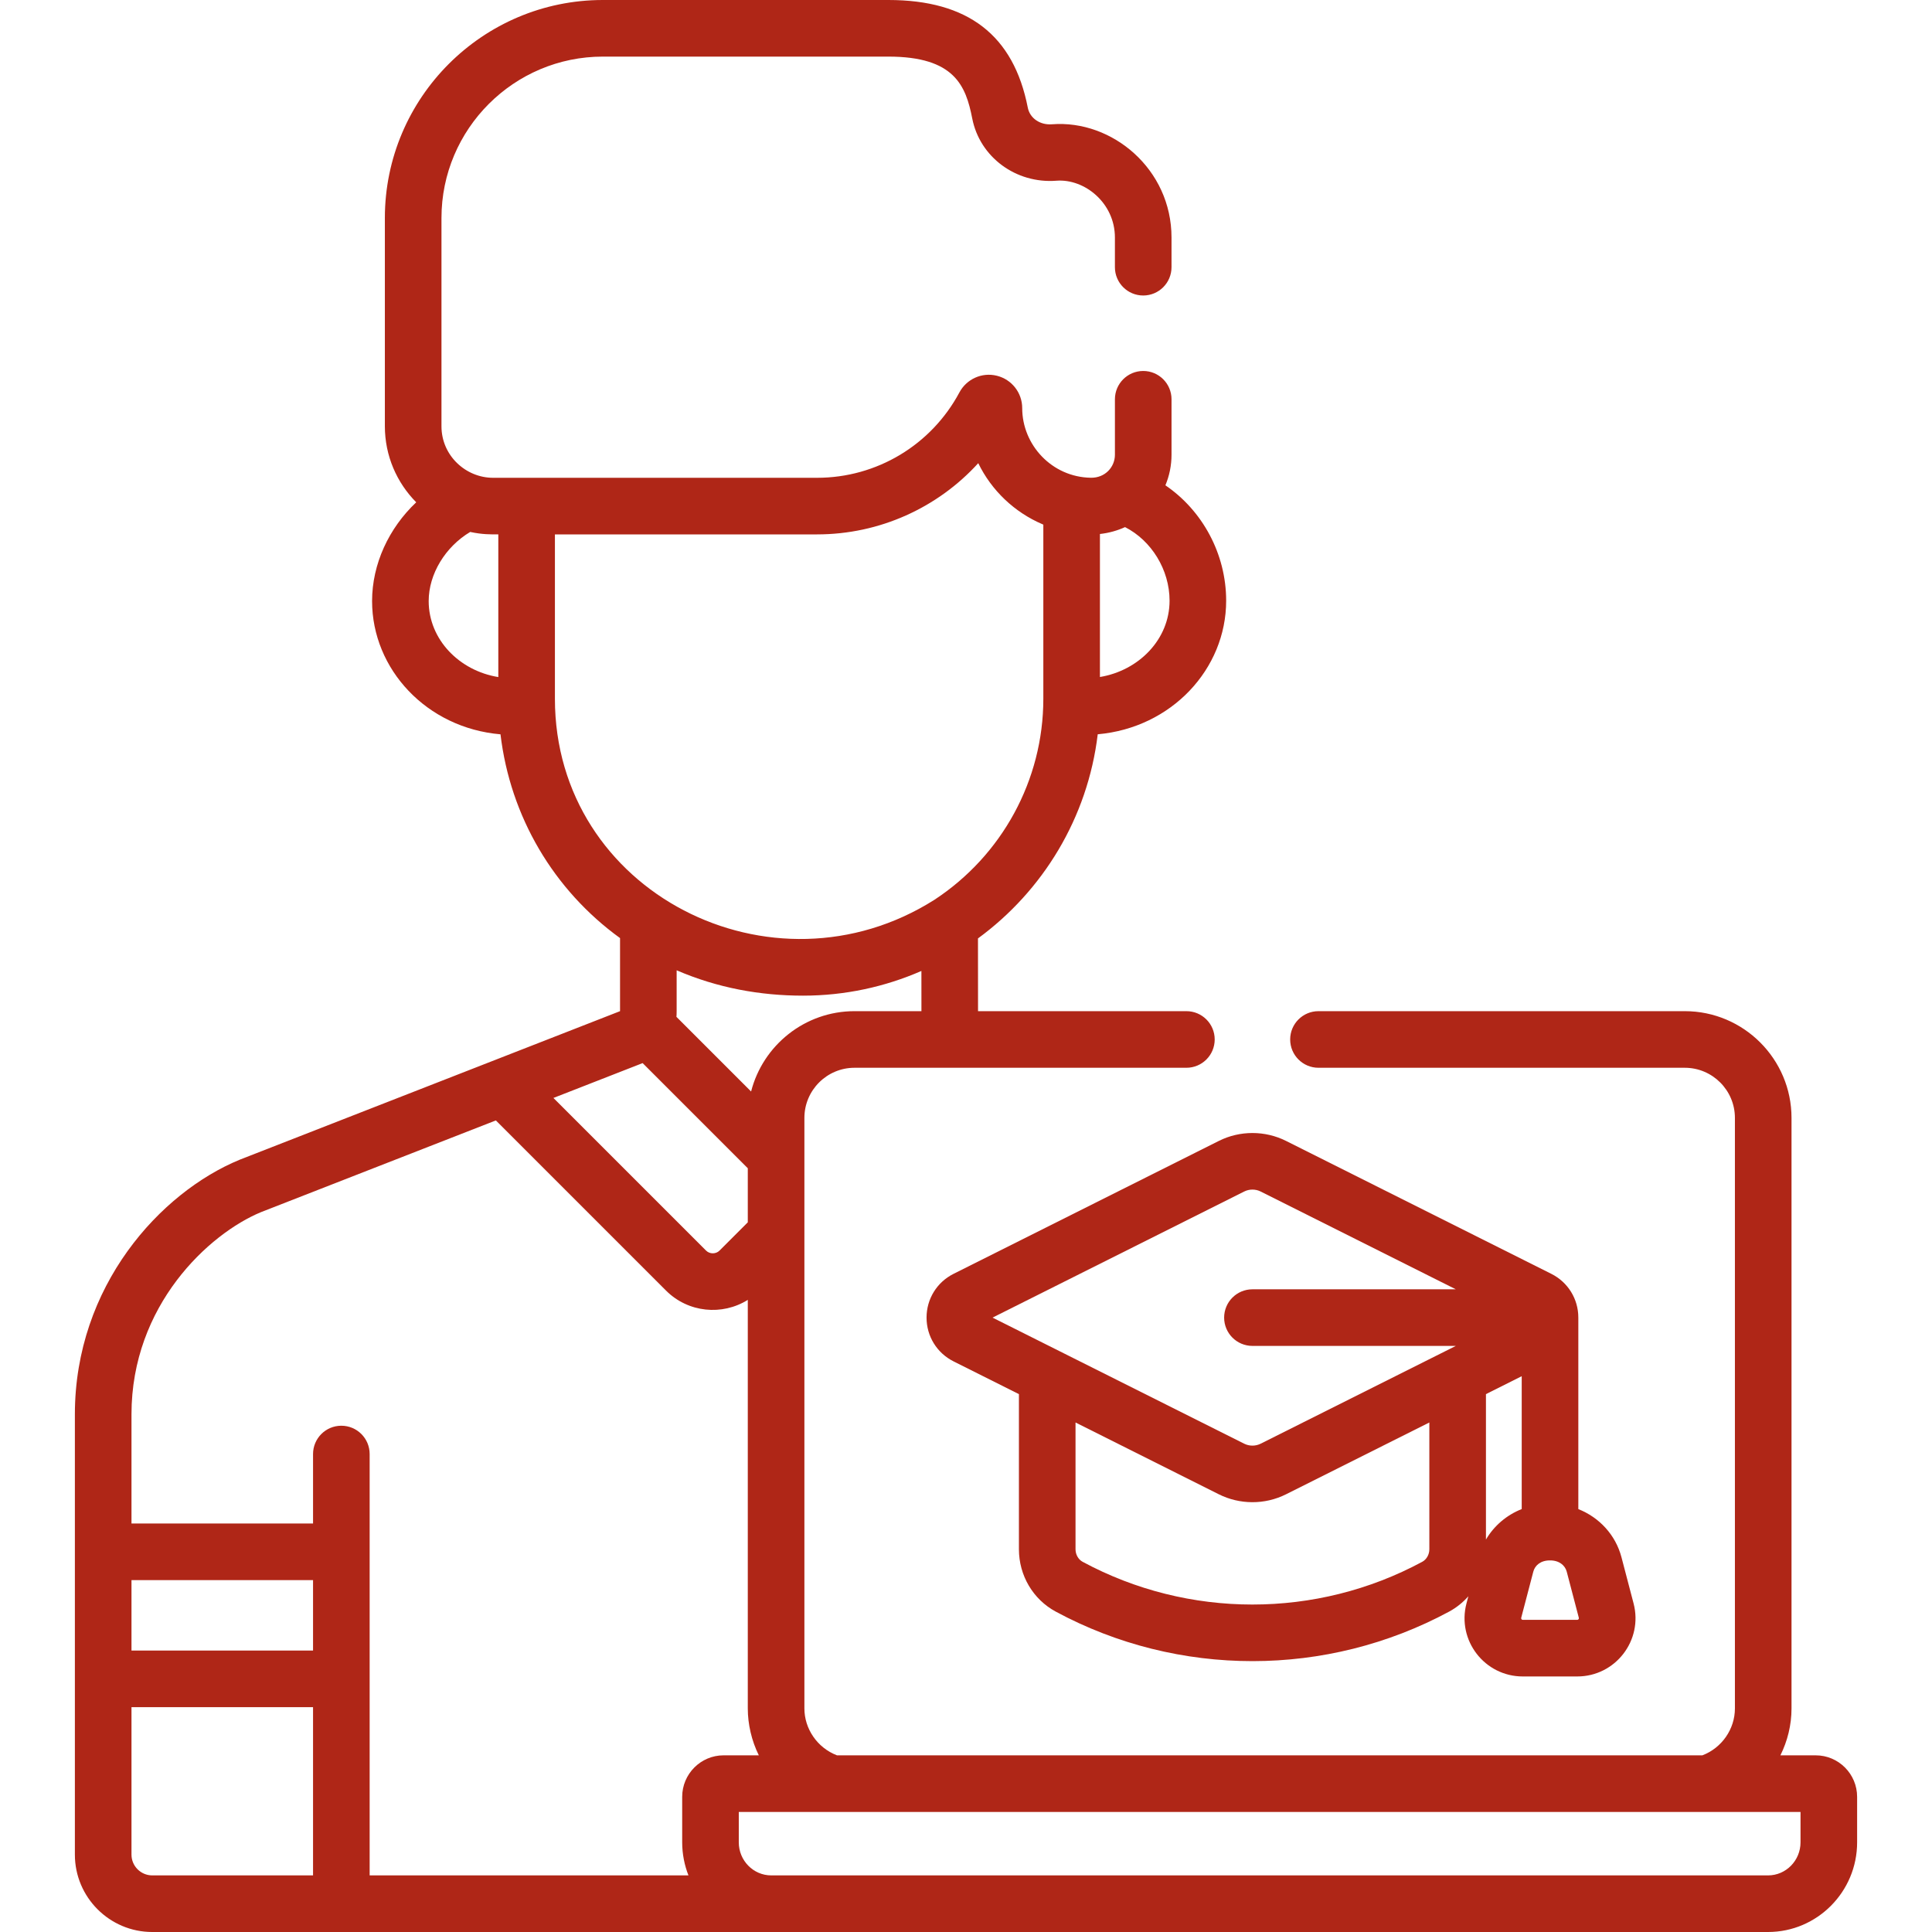
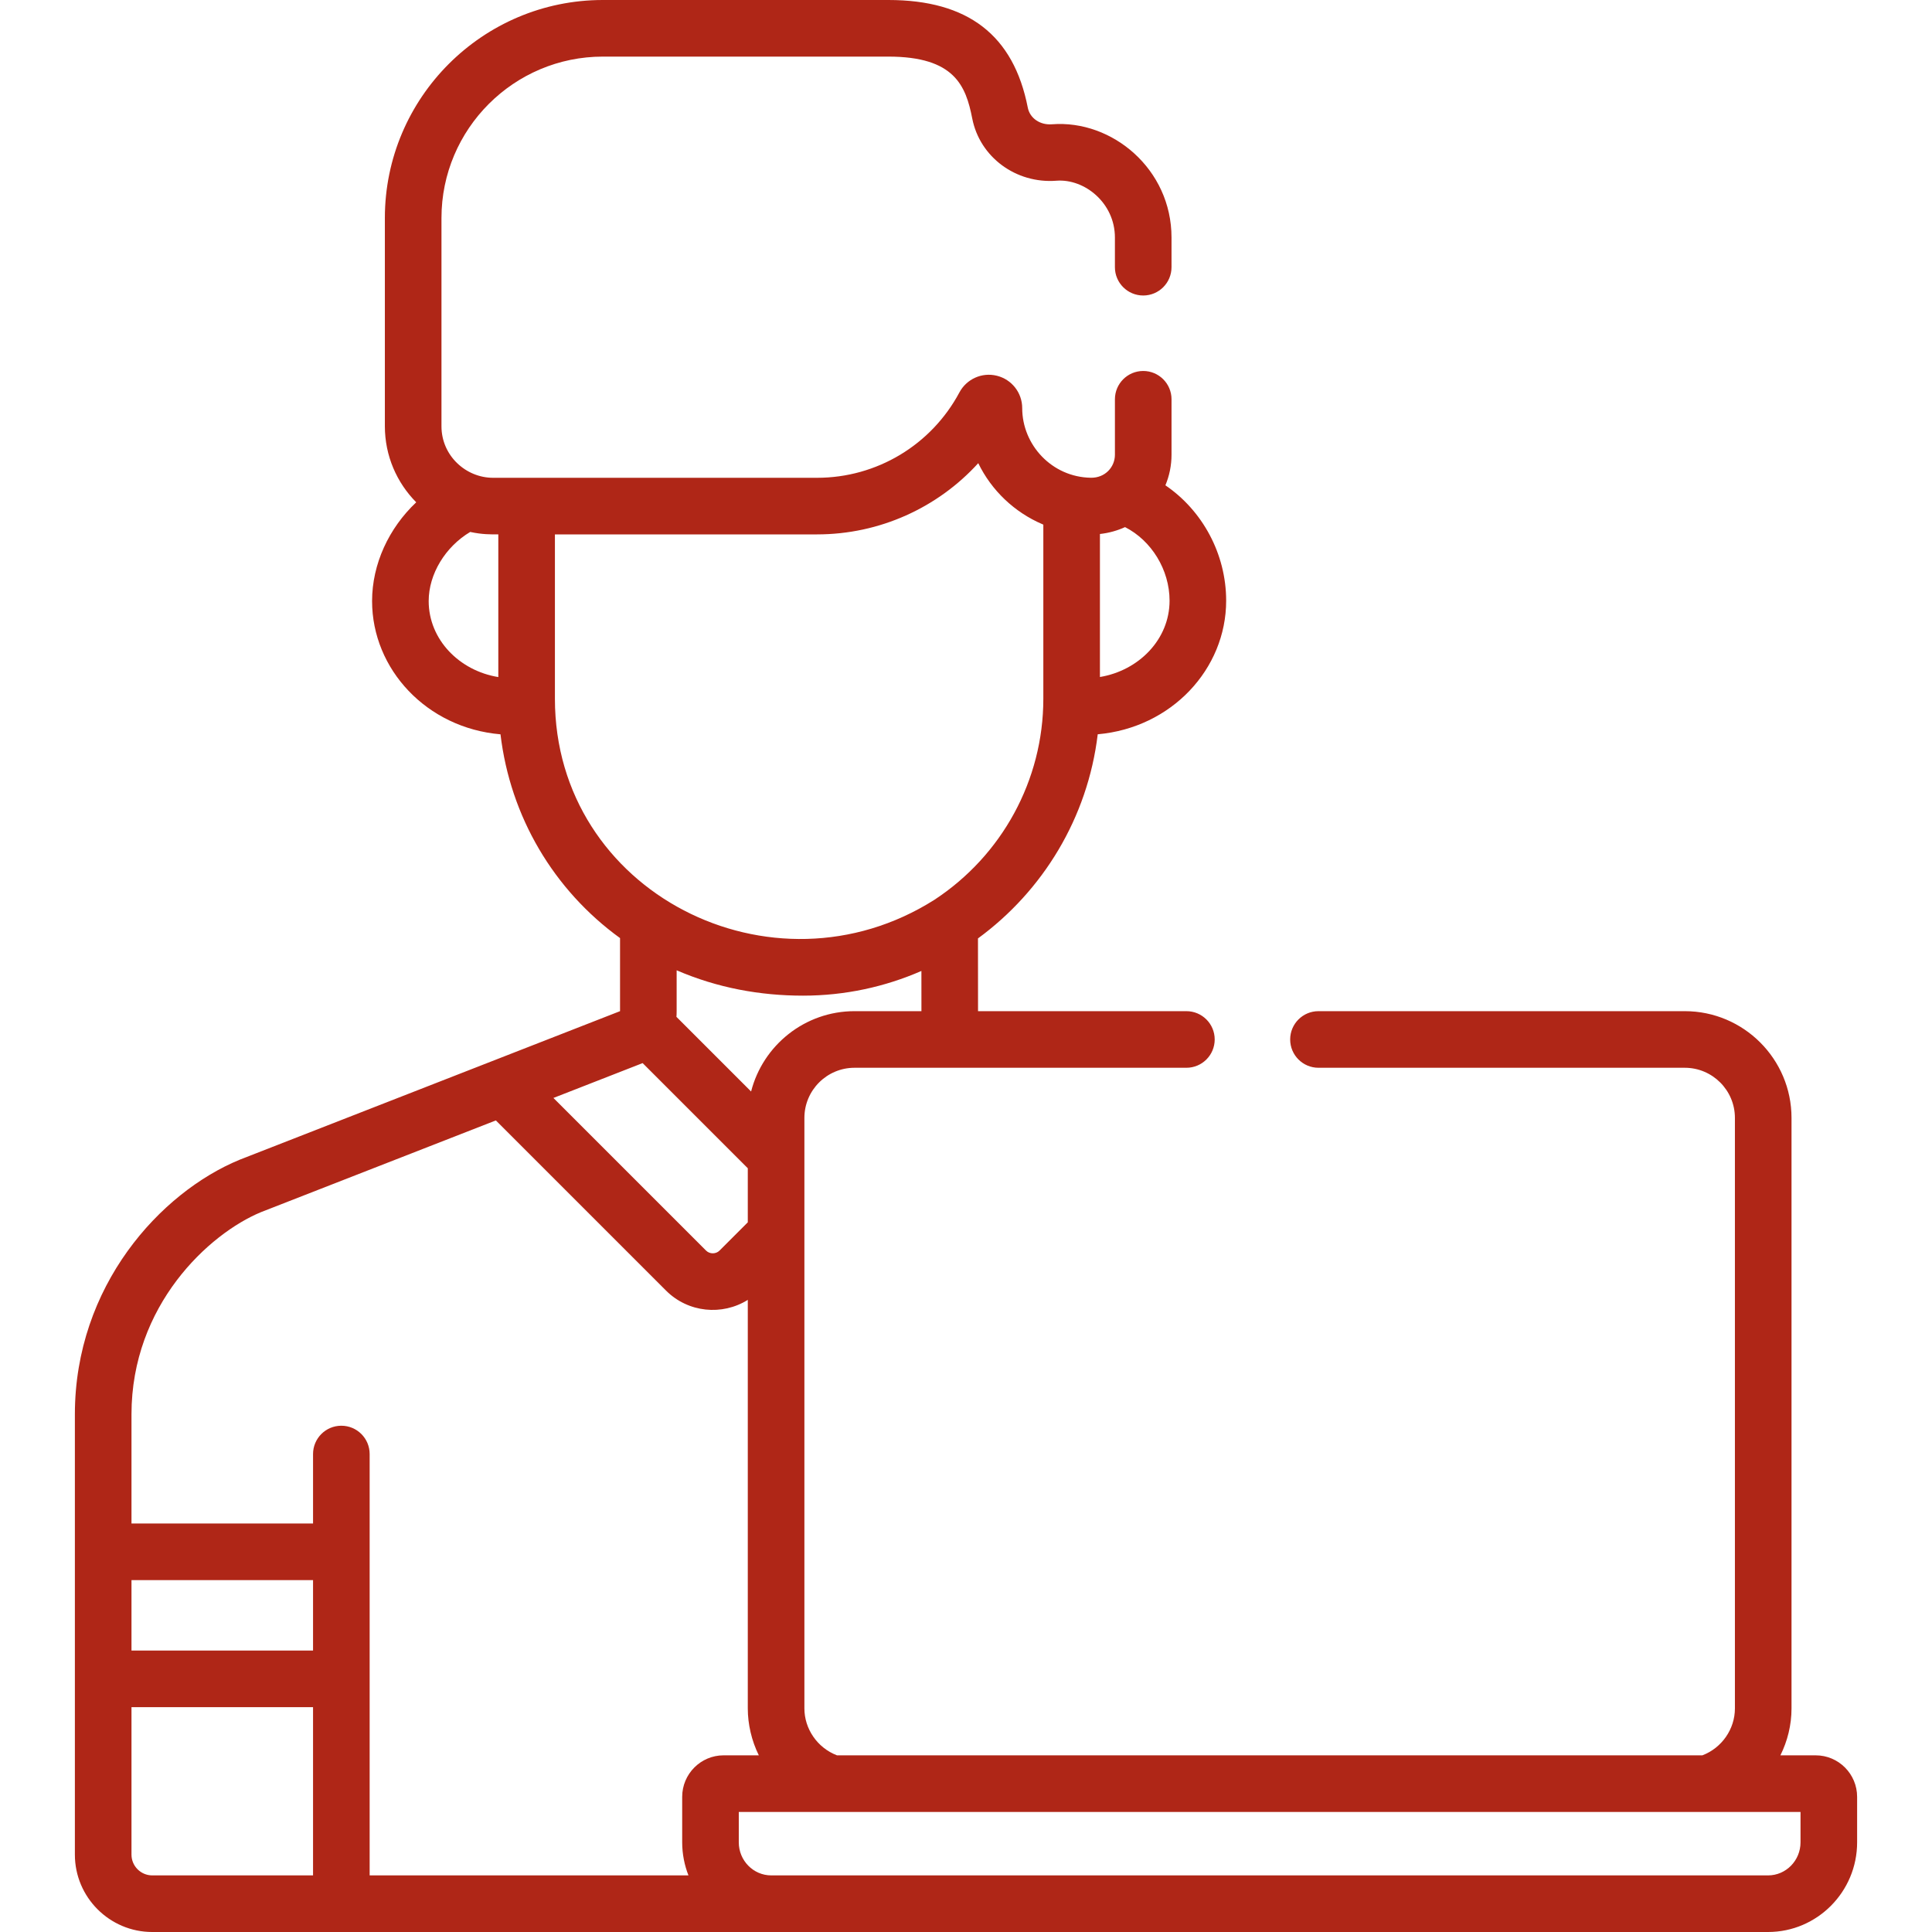
<svg xmlns="http://www.w3.org/2000/svg" version="1.1" width="512" height="512" x="0" y="0" viewBox="0 0 511.996 511.996" style="enable-background:new 0 0 512 512" xml:space="preserve" class="">
  <g>
    <g>
      <path d="m40.353 511.996h428.195c13.015 0 23.604-10.659 23.604-23.761v-12.053c0-6.067-4.921-11.004-10.97-11.004h-9.36c1.882-3.799 2.945-8.029 2.945-12.427v-156.499c0-15.596-12.688-28.285-28.284-28.285h-97.077c-4.143 0-7.5 3.358-7.5 7.5s3.357 7.5 7.5 7.5h97.077c7.325 0 13.284 5.959 13.284 13.285v156.499c0 5.502-3.5 10.48-8.623 12.427h-229.337c-5.29-2.026-8.636-7.106-8.636-12.427 0-15.342 0-141.27 0-156.499 0-7.325 5.96-13.285 13.285-13.285h87.95c4.143 0 7.5-3.358 7.5-7.5s-3.357-7.5-7.5-7.5h-55.218l-.016-19.279c17.179-12.574 29.077-31.932 31.736-54.099 19.515-1.711 34.036-17.268 34.036-35.4 0-12.417-6.299-23.904-16.102-30.579 1.042-2.496 1.622-5.231 1.622-8.101v-14.699c0-4.142-3.357-7.5-7.5-7.5s-7.5 3.358-7.5 7.5v14.701c0 3.26-2.599 6.156-6.375 6.094-10.322-.151-18.194-8.706-18.194-18.447 0-4.063-2.754-7.591-6.697-8.58-4.021-1.005-8.07.913-9.937 4.4-7.466 13.965-21.925 22.641-37.734 22.641h-85.865c-7.192 0-13.668-5.844-13.668-13.668v-55.177c0-23.586 19.188-42.774 42.774-42.774h75.654c17.569 0 20.542 7.759 22.232 16.404 1.999 10.223 11.572 17.311 22.287 16.487 7.525-.578 15.521 5.941 15.521 15.042v7.877c0 4.142 3.357 7.5 7.5 7.5s7.5-3.358 7.5-7.5v-7.877c0-18.073-15.671-31.228-31.672-29.998-3.174.252-5.868-1.611-6.416-4.41-3.753-19.194-15.84-28.525-36.953-28.525h-75.654c-31.856 0-57.774 25.917-57.774 57.774v55.176c0 7.854 3.177 14.979 8.311 20.162-7.256 6.847-11.698 16.362-11.698 26.173 0 18.063 14.473 33.647 34.031 35.313 2.587 21.77 14.057 41.242 31.681 54.002v19.365c-20.046 7.829-80.417 31.408-100.662 39.314-.042.016-.084.033-.126.05-21.04 8.659-43.685 33.472-43.685 67.487v116.669c-.001 11.31 9.199 20.511 20.508 20.511zm251.138-370.485c2.347-.247 4.709-.923 6.654-1.824 6.983 3.552 11.798 11.295 11.798 19.503 0 10.254-8.151 18.514-18.452 20.221zm-159.434 37.918c-10.305-1.668-18.452-9.918-18.452-20.144 0-7.176 4.422-14.39 11.004-18.316 3.241.699 5.482.649 7.448.649zm345.095 300.749v8.057c0 4.831-3.859 8.761-8.604 8.761h-264.16c-4.744 0-8.604-3.93-8.604-8.761v-8.057zm-250.696-212.211c-13.184 0-24.288 9.067-27.409 21.292l-19.789-19.789c.079-1.246.059 1.038.059-12.333 10.814 4.671 22.143 6.719 33.487 6.719 11.149 0 21.756-2.345 31.375-6.545l.009 10.656zm-79.399-82.797v-43.552h69.469c16.579 0 31.984-7.077 42.718-18.875 3.521 7.24 9.586 13.011 17.016 16.185.078.033.153.071.231.104v46.139c0 21.619-11 41.567-28.861 53.281-42.963 27.209-100.573-1.966-100.573-53.282zm23.247 96.561 27.866 27.865v14.33l-7.483 7.483c-.972.973-2.608.973-3.58 0l-40.445-40.444zm-135.46 93.086c0-28.912 20.51-47.873 34.334-53.592l62.228-24.303 45.093 45.093c5.873 5.873 14.888 6.704 21.671 2.465v108.271c0 4.137.989 8.521 2.923 12.427h-9.338c-6.049 0-10.971 4.937-10.971 11.004v12.053c0 3.108.623 6.132 1.662 8.761h-84.487c0-12.675 0-92.766 0-111.665 0-4.142-3.357-7.5-7.5-7.5s-7.5 3.358-7.5 7.5v18.416h-48.115zm0 43.93h48.115v18.667h-48.115zm0 33.667h48.115v44.583h-42.606c-3.037 0-5.509-2.472-5.509-5.509z" fill="#af2617" data-original="#000000" style="" class="" />
-       <path d="m252.708 337.573c-4.419 2.214-7.164 6.66-7.164 11.603s2.745 9.389 7.165 11.604l17.314 8.675v41.11c0 6.947 3.741 13.281 9.764 16.528 32.483 17.514 71.824 17.477 104.238 0 1.959-1.057 3.672-2.444 5.099-4.069l-.498 1.9c-2.565 9.784 4.808 19.351 14.933 19.351h14.42c10.113 0 17.501-9.557 14.934-19.351 0 0 0 0 0-.001l-3.205-12.226c-1.557-5.939-5.881-10.574-11.438-12.773v-50.748c0-4.943-2.745-9.389-7.165-11.604l-70.289-35.218c-5.578-2.795-12.238-2.794-17.816 0zm158.06 75.948c2.44-.014 3.995 1.327 4.429 2.979l3.205 12.227c.073.282-.132.548-.424.548h-14.42c-.289 0-.498-.264-.423-.548l3.205-12.228c.436-1.661 1.949-2.995 4.428-2.978zm-16.979-44.066 9.479-4.75v35.21c-3.979 1.576-7.328 4.409-9.479 8.084zm-15 41.11c0 1.403-.739 2.708-1.883 3.325-28.035 15.117-62.023 15.086-90 0-1.144-.617-1.883-1.922-1.883-3.325v-33.595l37.975 19.027c5.461 2.738 12.126 2.851 17.816 0l37.975-19.027zm-44.694-94.799 51.712 25.91h-53.901c-4.143 0-7.5 3.358-7.5 7.5s3.357 7.5 7.5 7.5h53.903c-5.239 2.625-45.896 22.996-51.714 25.911-1.371.687-3.008.687-4.379 0l-66.682-33.411 66.682-33.41c1.371-.687 3.008-.687 4.379 0z" fill="#af2617" data-original="#000000" style="" class="" />
    </g>
  </g>
</svg>